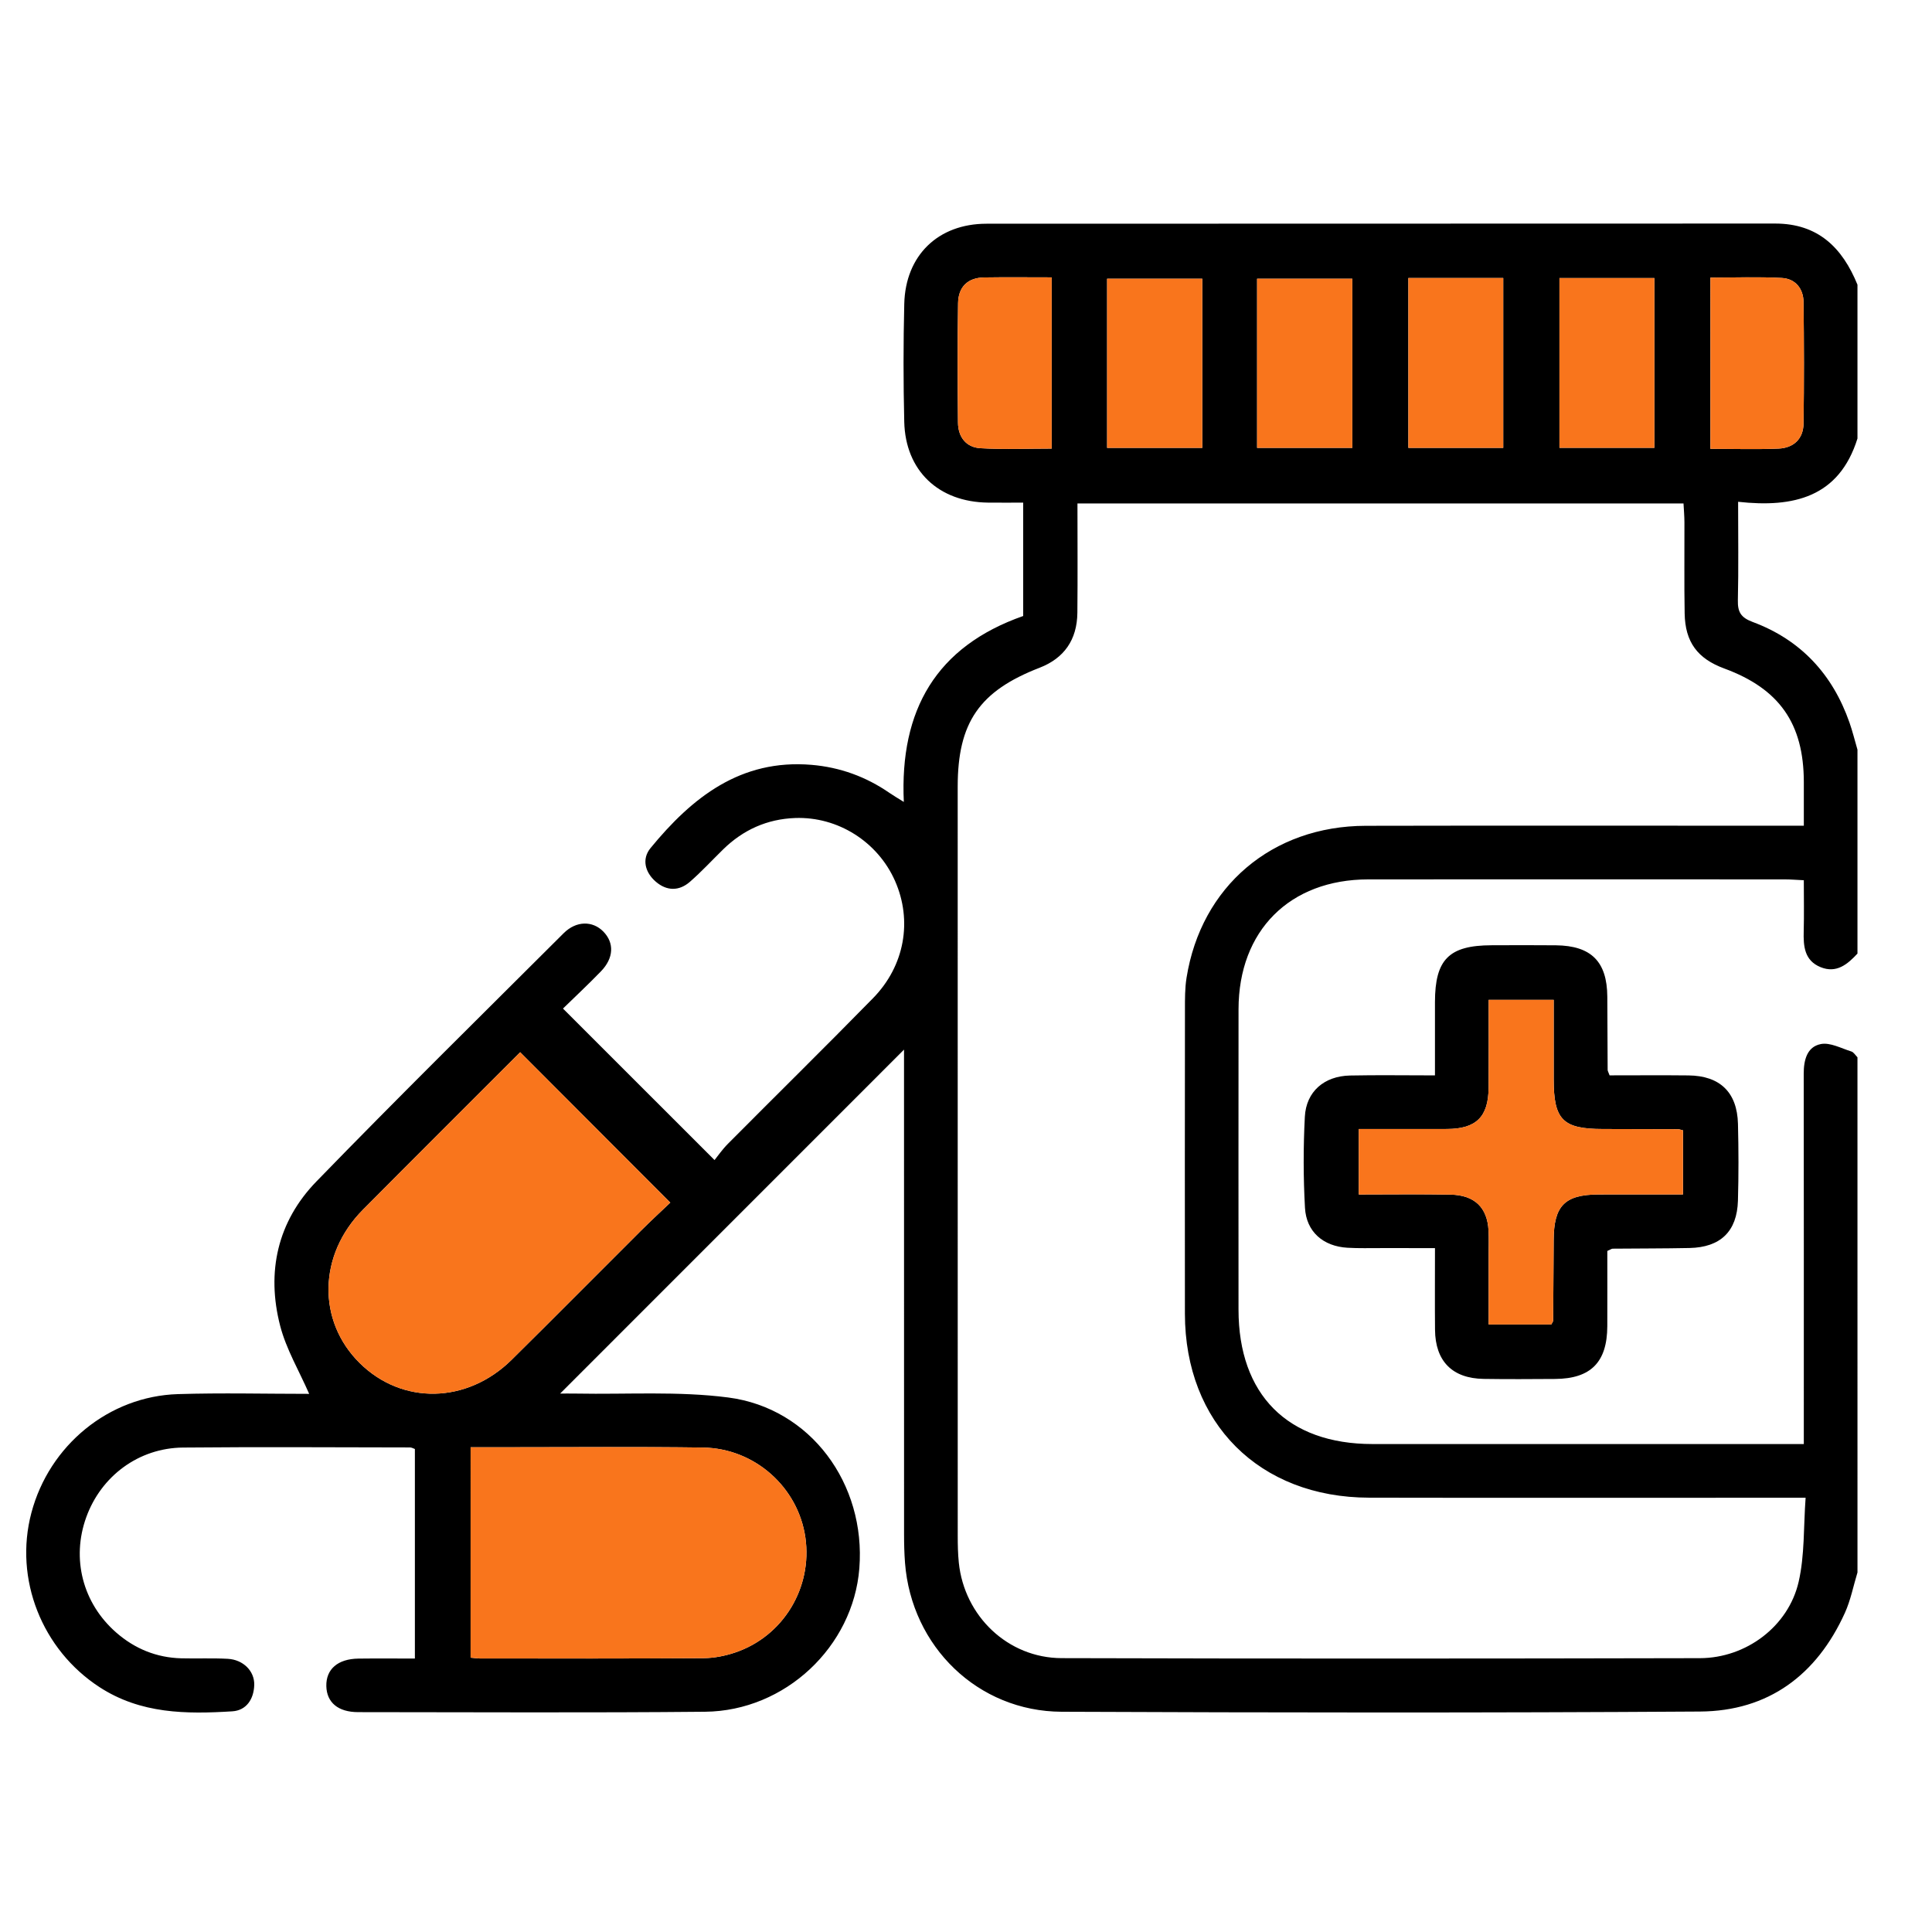
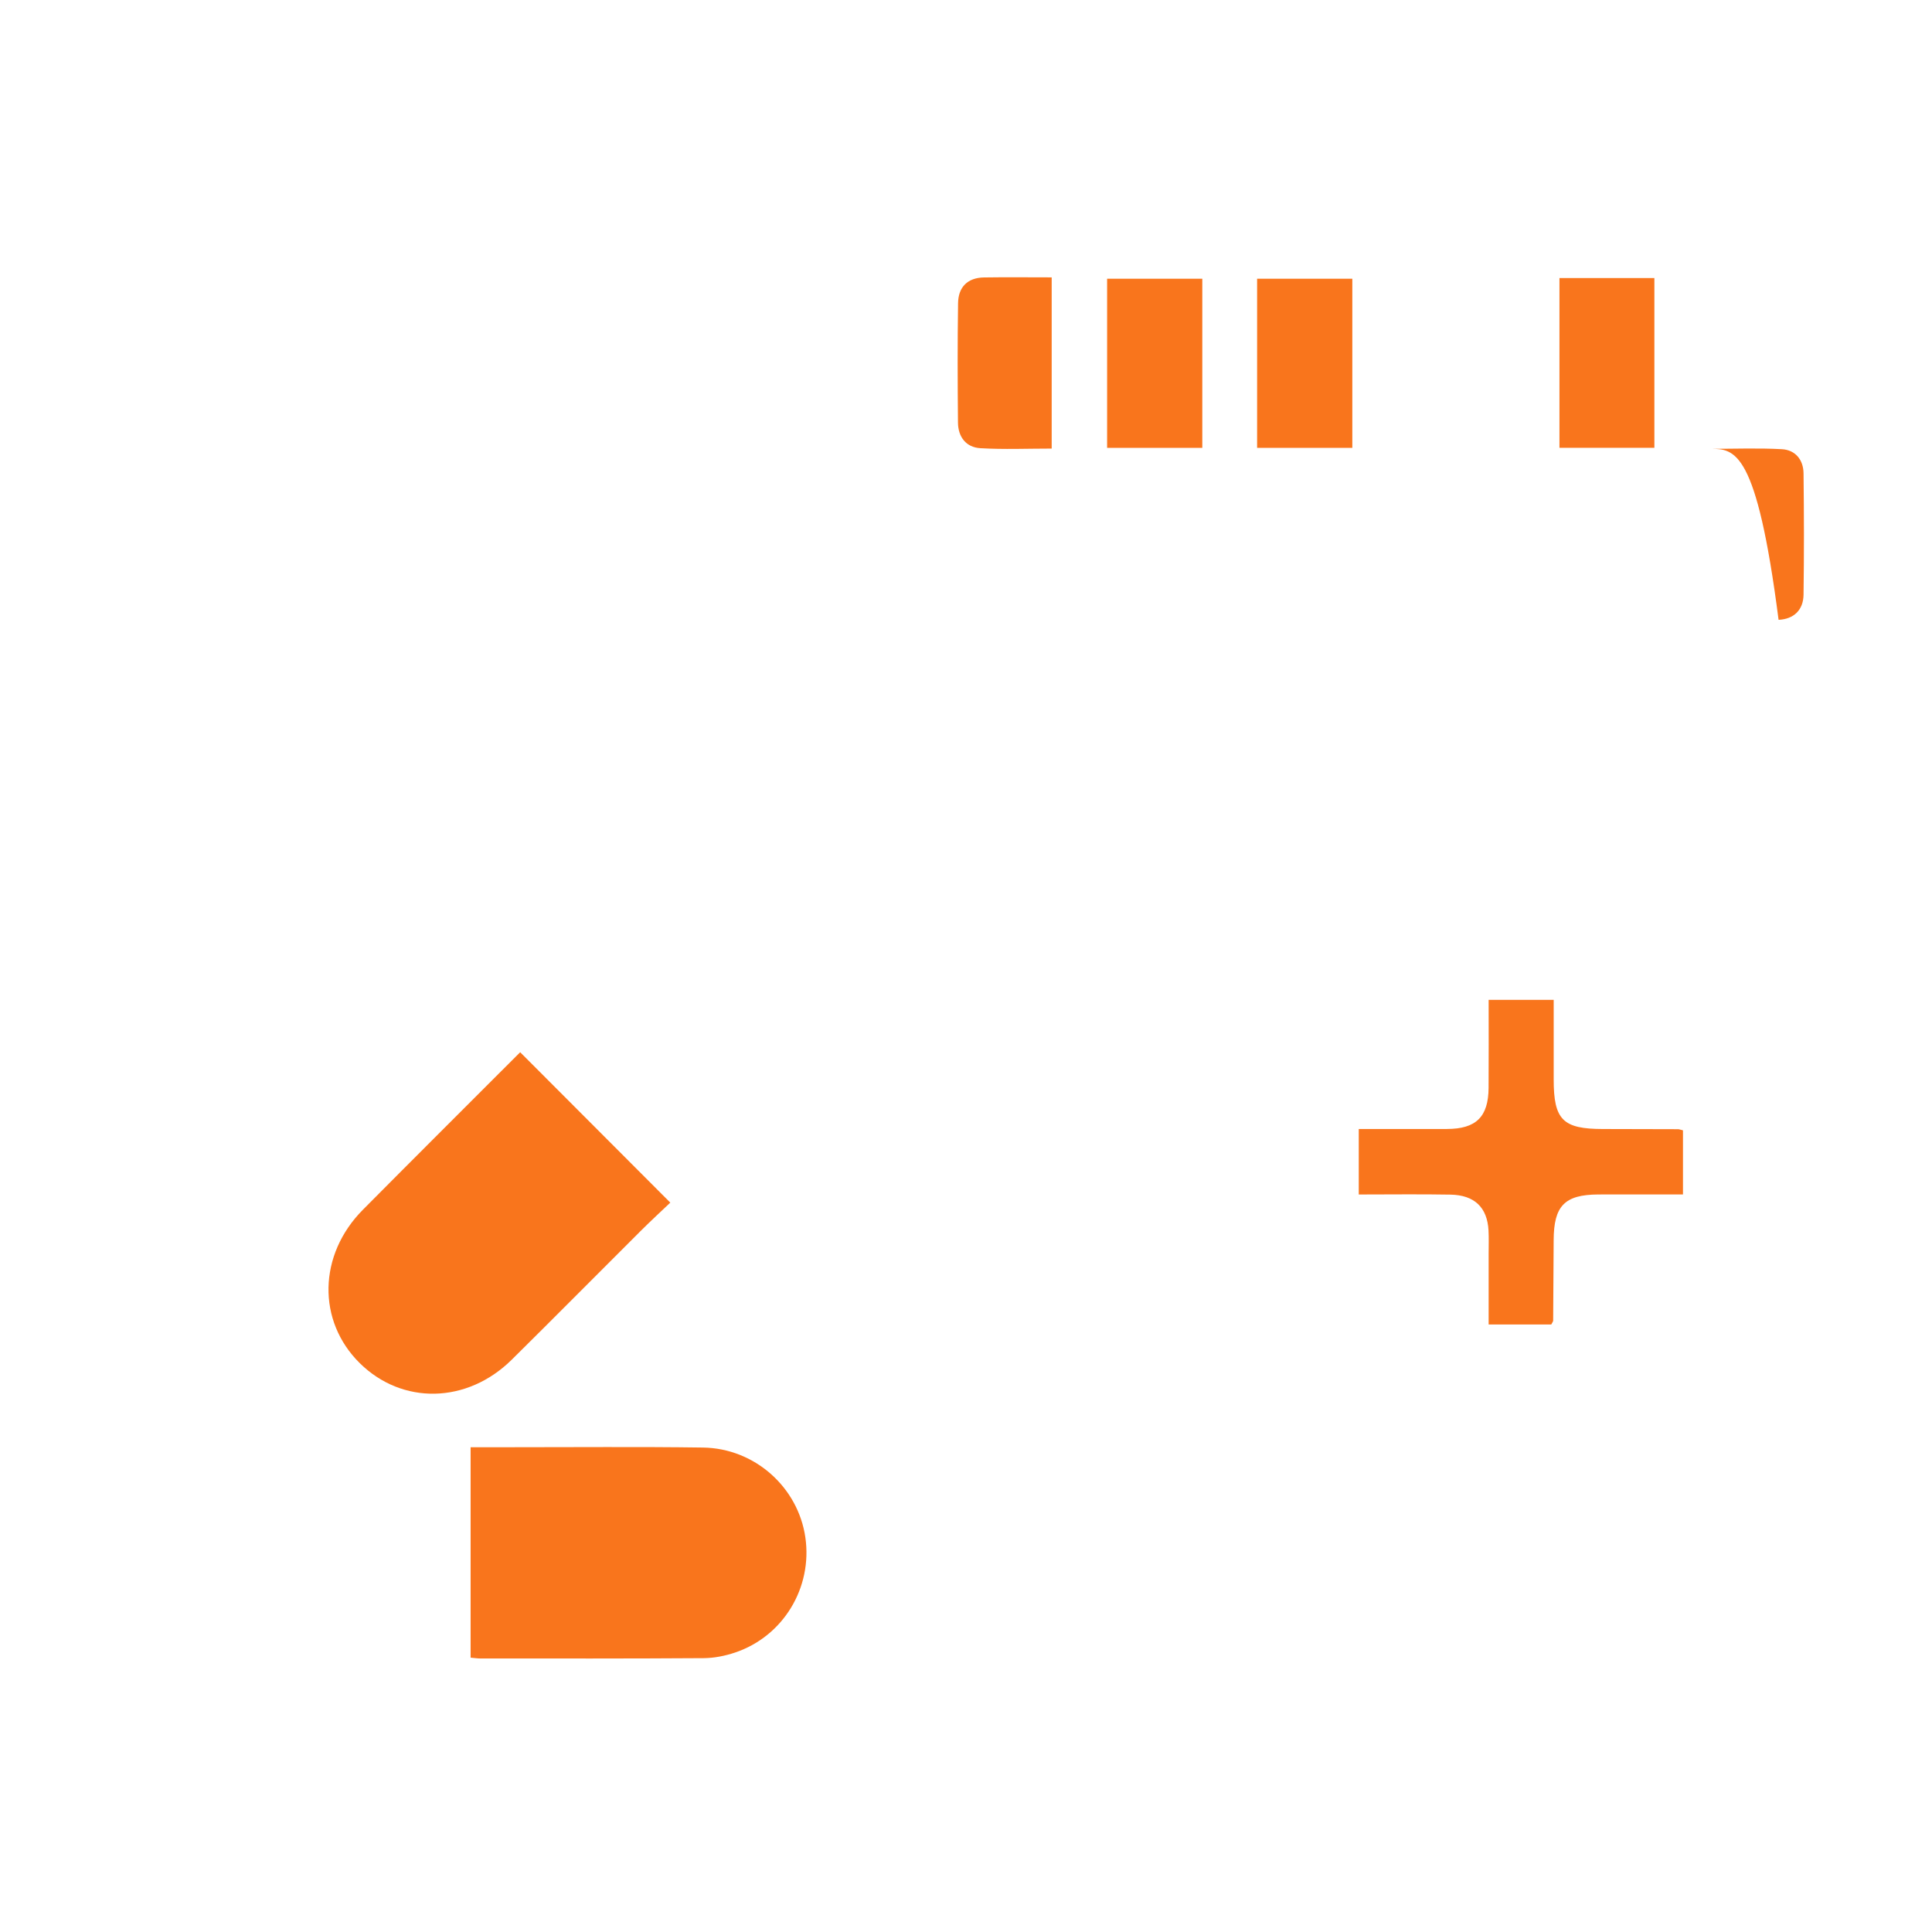
<svg xmlns="http://www.w3.org/2000/svg" version="1.1" id="Layer_1" x="0px" y="0px" viewBox="0 0 200 200" style="enable-background:new 0 0 200 200;" xml:space="preserve">
  <g>
-     <path d="M192.286,162.777c-0.428,1.403-0.707,2.874-1.308,4.198c-2.917,6.424-7.916,10.157-14.997,10.203 c-22.027,0.142-44.055,0.114-66.082,0.022c-8.66-0.036-15.543-6.742-16.212-15.409c-0.076-0.983-0.098-1.972-0.099-2.958 c-0.006-16.043-0.004-32.085-0.004-48.128c0-0.712,0-1.423,0-2.049c-11.908,11.91-23.738,23.742-35.599,35.606 c0.416,0,1.056-0.01,1.697,0.002c5.237,0.097,10.534-0.266,15.698,0.403c8.539,1.106,14.264,8.942,13.579,17.682 c-0.635,8.104-7.666,14.771-15.973,14.851c-11.969,0.115-23.94,0.046-35.91,0.04c-2.077-0.001-3.251-0.998-3.294-2.684 c-0.044-1.758,1.182-2.83,3.326-2.858c1.904-0.024,3.809-0.005,5.841-0.005c0-7.295,0-14.474,0-21.692 c-0.168-0.057-0.334-0.162-0.5-0.162c-7.836-0.009-15.672-0.063-23.508,0.012c-4.581,0.044-8.47,2.948-10.012,7.212 c-1.554,4.297-0.369,8.905,3.103,11.939c1.923,1.68,4.173,2.6,6.737,2.667c1.603,0.042,3.211-0.036,4.811,0.052 c1.6,0.088,2.782,1.27,2.739,2.71c-0.043,1.459-0.81,2.634-2.272,2.726c-4.766,0.298-9.48,0.27-13.744-2.503 c-5.951-3.87-8.873-11.184-7.052-18.053c1.85-6.98,8.019-12.061,15.166-12.282c4.555-0.141,9.118-0.026,13.588-0.026 c-1.042-2.388-2.378-4.627-3.004-7.049c-1.44-5.569-0.273-10.787,3.747-14.93c8.42-8.679,17.04-17.164,25.6-25.706 c1.304-1.301,3.004-1.307,4.115-0.166c1.138,1.169,1.078,2.736-0.249,4.108c-1.326,1.37-2.721,2.672-3.934,3.856 c5.217,5.216,10.299,10.296,15.689,15.685c0.312-0.384,0.792-1.087,1.382-1.681c5.002-5.033,10.062-10.008,15.026-15.078 c3.291-3.361,4.091-8.041,2.272-12.15c-1.79-4.042-5.913-6.66-10.332-6.501c-2.896,0.104-5.38,1.218-7.452,3.244 c-1.146,1.122-2.237,2.306-3.443,3.359c-1.122,0.979-2.399,0.966-3.532-0.01c-1.127-0.972-1.47-2.354-0.548-3.479 c4.297-5.24,9.32-9.232,16.658-8.618c2.94,0.246,5.648,1.223,8.086,2.911c0.383,0.265,0.789,0.498,1.477,0.929 c-0.438-9.517,3.351-16.088,12.358-19.248c0-3.819,0-7.631,0-11.736c-1.237,0-2.441,0.012-3.645-0.002 c-5.118-0.058-8.548-3.302-8.668-8.364c-0.097-4.07-0.098-8.146,0.002-12.216c0.123-5.011,3.503-8.287,8.508-8.29 c27.211-0.018,54.421,0,81.632-0.018c4.455-0.003,6.971,2.494,8.535,6.331c0,5.307,0,10.615,0,15.922 c-1.903,6.088-6.612,7.186-12.355,6.55c0,3.58,0.051,6.888-0.026,10.192c-0.028,1.225,0.315,1.797,1.539,2.252 c4.971,1.849,8.266,5.413,10.014,10.407c0.322,0.921,0.554,1.875,0.828,2.813c0,7.035,0,14.071,0,21.106 c-1.038,1.117-2.178,2.076-3.825,1.402c-1.672-0.684-1.782-2.169-1.74-3.723c0.046-1.712,0.01-3.427,0.01-5.271 c-0.76-0.035-1.361-0.088-1.962-0.088c-14.374-0.005-28.748-0.012-43.122,0c-8.137,0.007-13.425,5.305-13.433,13.445 c-0.011,10.364-0.005,20.728-0.002,31.092c0.002,8.801,5.083,13.911,13.859,13.916c14.189,0.008,28.378,0.002,42.567,0.002 c0.653,0,1.307,0,2.093,0c0-0.908,0-1.576,0-2.243c0-12.03,0.008-24.059-0.01-36.089c-0.002-1.419,0.341-2.798,1.774-3.076 c0.969-0.188,2.111,0.443,3.156,0.768c0.25,0.078,0.424,0.395,0.634,0.602C192.286,127.229,192.286,145.003,192.286,162.777z M111.538,52.12c0,3.917,0.029,7.617-0.009,11.315c-0.029,2.804-1.38,4.71-3.908,5.689c-6.235,2.413-8.481,5.665-8.481,12.319 c-0.003,25.85-0.002,51.7,0.004,77.549c0,0.924,0.018,1.853,0.112,2.771c0.569,5.539,5.078,9.872,10.646,9.887 c22.024,0.062,44.049,0.052,66.073,0.003c4.784-0.011,9.158-3.288,10.22-7.903c0.633-2.754,0.499-5.685,0.722-8.704 c-1.16,0-1.889,0-2.618,0c-14.19,0-28.379,0.021-42.569-0.007c-11.369-0.022-19.055-7.715-19.068-19.038 c-0.012-10.488-0.007-20.976,0.004-31.464c0.001-1.108-0.009-2.232,0.165-3.32c1.511-9.458,8.858-15.709,18.546-15.73 c14.375-0.032,28.749-0.008,43.124-0.008c0.708,0,1.416,0,2.231,0c0-1.7,0.002-3.111,0-4.523c-0.008-6.052-2.531-9.654-8.23-11.751 c-2.773-1.021-4.054-2.731-4.107-5.701c-0.056-3.145-0.011-6.293-0.023-9.439c-0.002-0.647-0.061-1.293-0.095-1.946 C153.283,52.12,132.513,52.12,111.538,52.12z M53.848,108.926c-5.394,5.399-10.855,10.836-16.283,16.307 c-4.627,4.664-4.749,11.503-0.328,15.872c4.397,4.346,11.113,4.22,15.738-0.349c4.474-4.42,8.896-8.893,13.352-13.333 c1.041-1.038,2.124-2.034,3.062-2.928C64.132,119.228,59.053,114.14,53.848,108.926z M48.717,171.601 c0.43,0.037,0.727,0.086,1.025,0.086c7.702,0,15.404,0.018,23.106-0.035c1.086-0.007,2.214-0.234,3.248-0.581 c4.985-1.676,8.024-6.709,7.276-11.913c-0.747-5.193-5.238-9.231-10.603-9.307c-6.653-0.094-13.309-0.029-19.963-0.033 c-1.337-0.001-2.674,0-4.088,0C48.717,157.148,48.717,164.274,48.717,171.601z M161.434,28.786c0,5.895,0,11.709,0,17.569 c3.348,0,6.572,0,9.827,0c0-5.93,0-11.735,0-17.569C167.918,28.786,164.731,28.786,161.434,28.786z M124.462,28.852 c-3.427,0-6.655,0-9.854,0c0,5.915,0,11.682,0,17.508c3.332,0,6.557,0,9.854,0C124.462,40.474,124.462,34.706,124.462,28.852z M130.135,46.361c3.387,0,6.612,0,9.857,0c0-5.927,0-11.736,0-17.509c-3.367,0-6.591,0-9.857,0 C130.135,34.721,130.135,40.442,130.135,46.361z M145.793,28.781c0,5.977,0,11.736,0,17.583c3.331,0,6.554,0,9.822,0 c0-5.919,0-11.722,0-17.583C152.292,28.781,149.112,28.781,145.793,28.781z M108.871,28.713c-2.465,0-4.737-0.027-7.008,0.009 c-1.708,0.027-2.658,1.005-2.683,2.66c-0.062,4.123-0.048,8.247-0.009,12.37c0.014,1.481,0.838,2.559,2.317,2.646 c2.43,0.142,4.874,0.039,7.384,0.039C108.871,40.473,108.871,34.712,108.871,28.713z M177.064,46.463 c2.511,0,4.786,0.072,7.054-0.025c1.554-0.067,2.562-1.003,2.584-2.595c0.058-4.19,0.051-8.381,0-12.571 c-0.017-1.402-0.849-2.421-2.246-2.497c-2.437-0.133-4.887-0.037-7.392-0.037C177.064,34.711,177.064,40.48,177.064,46.463z" />
    <path style="fill:#F9751C;" d="M53.848,108.926c5.205,5.214,10.283,10.302,15.54,15.569c-0.937,0.894-2.02,1.89-3.062,2.928 c-4.455,4.44-8.878,8.913-13.352,13.333c-4.625,4.569-11.34,4.695-15.738,0.349c-4.421-4.369-4.299-11.208,0.328-15.872 C42.993,119.762,48.455,114.325,53.848,108.926z" />
    <path style="fill:#F9751C;" d="M48.717,171.601c0-7.327,0-14.452,0-21.784c1.414,0,2.751-0.001,4.088,0 c6.655,0.004,13.31-0.061,19.963,0.033c5.364,0.076,9.856,4.114,10.603,9.307c0.748,5.205-2.291,10.237-7.276,11.913 c-1.034,0.348-2.161,0.574-3.248,0.581c-7.702,0.053-15.404,0.035-23.106,0.035C49.444,171.687,49.147,171.638,48.717,171.601z" />
    <path style="fill:#F9751C;" d="M161.434,28.786c3.298,0,6.485,0,9.827,0c0,5.834,0,11.639,0,17.569c-3.255,0-6.48,0-9.827,0 C161.434,40.496,161.434,34.681,161.434,28.786z" />
    <path style="fill:#F9751C;" d="M124.462,28.852c0,5.854,0,11.622,0,17.508c-3.297,0-6.522,0-9.854,0c0-5.826,0-11.593,0-17.508 C117.807,28.852,121.035,28.852,124.462,28.852z" />
    <path style="fill:#F9751C;" d="M130.135,46.361c0-5.919,0-11.641,0-17.509c3.266,0,6.49,0,9.857,0c0,5.773,0,11.582,0,17.509 C136.748,46.361,133.522,46.361,130.135,46.361z" />
-     <path style="fill:#F9751C;" d="M145.793,28.781c3.319,0,6.499,0,9.822,0c0,5.861,0,11.665,0,17.583c-3.267,0-6.491,0-9.822,0 C145.793,40.517,145.793,34.758,145.793,28.781z" />
    <path style="fill:#F9751C;" d="M108.871,28.713c0,5.999,0,11.76,0,17.723c-2.51,0-4.954,0.104-7.384-0.039 c-1.479-0.087-2.302-1.165-2.317-2.646c-0.039-4.123-0.053-8.248,0.009-12.37c0.025-1.655,0.974-2.632,2.683-2.66 C104.133,28.686,106.406,28.713,108.871,28.713z" />
-     <path style="fill:#F9751C;" d="M177.064,46.463c0-5.984,0-11.752,0-17.726c2.504,0,4.954-0.096,7.392,0.037 c1.397,0.076,2.229,1.095,2.246,2.497c0.051,4.19,0.059,8.382,0,12.571c-0.022,1.593-1.03,2.529-2.584,2.595 C181.85,46.536,179.575,46.463,177.064,46.463z" />
-     <path d="M166.624,111.321c2.755,0,5.464-0.023,8.172,0.006c3.257,0.035,5.036,1.752,5.118,5.014 c0.066,2.65,0.073,5.304-0.003,7.953c-0.092,3.185-1.81,4.833-5.017,4.899c-2.649,0.055-5.3,0.043-7.95,0.069 c-0.111,0.001-0.22,0.091-0.555,0.237c0,2.531,0.008,5.16-0.002,7.79c-0.014,3.724-1.706,5.436-5.405,5.46 c-2.466,0.016-4.933,0.033-7.399-0.006c-3.242-0.051-4.999-1.833-5.03-5.078c-0.025-2.709-0.005-5.419-0.005-8.462 c-1.911,0-3.731,0.003-5.551-0.001c-1.171-0.003-2.345,0.033-3.513-0.036c-2.501-0.147-4.255-1.648-4.393-4.134 c-0.174-3.133-0.178-6.29-0.014-9.424c0.137-2.616,2.007-4.215,4.678-4.271c2.832-0.059,5.667-0.013,8.792-0.013 c0-2.587-0.002-5.088,0-7.589c0.005-4.418,1.452-5.871,5.862-5.882c2.22-0.006,4.439-0.02,6.659,0.004 c3.657,0.041,5.297,1.69,5.32,5.317c0.016,2.527,0.019,5.055,0.035,7.582C166.425,110.869,166.5,110.98,166.624,111.321z M160.589,137.108c0.096-0.193,0.194-0.297,0.195-0.403c0.024-2.775,0.041-5.55,0.052-8.326c0.013-3.551,1.134-4.706,4.612-4.728 c1.296-0.008,2.591-0.002,3.887-0.002c1.632,0,3.264,0,4.888,0c0-2.444,0-4.562,0-6.638c-0.276-0.065-0.396-0.117-0.515-0.117 c-2.591-0.01-5.182-0.017-7.773-0.019c-4.154-0.004-5.095-0.949-5.096-5.13c-0.001-2.749,0-5.498,0-8.239c-2.37,0-4.447,0-6.734,0 c0,3.099,0.017,6.105-0.005,9.11c-0.022,3.002-1.288,4.245-4.307,4.256c-3.008,0.011-6.016,0.002-9.133,0.002 c0,2.306,0,4.429,0,6.779c3.234,0,6.365-0.043,9.494,0.014c2.497,0.045,3.815,1.335,3.939,3.718c0.042,0.8,0.011,1.604,0.012,2.406 c0.001,2.438,0,4.875,0,7.317C156.48,137.108,158.554,137.108,160.589,137.108z" />
+     <path style="fill:#F9751C;" d="M177.064,46.463c2.504,0,4.954-0.096,7.392,0.037 c1.397,0.076,2.229,1.095,2.246,2.497c0.051,4.19,0.059,8.382,0,12.571c-0.022,1.593-1.03,2.529-2.584,2.595 C181.85,46.536,179.575,46.463,177.064,46.463z" />
    <path style="fill:#F9751C;" d="M160.589,137.108c-2.035,0-4.109,0-6.486,0c0-2.442,0-4.88,0-7.317c0-0.802,0.03-1.606-0.012-2.406 c-0.124-2.383-1.442-3.673-3.939-3.718c-3.129-0.056-6.26-0.014-9.494-0.014c0-2.35,0-4.473,0-6.779 c3.117,0,6.125,0.009,9.133-0.002c3.018-0.011,4.285-1.254,4.307-4.256c0.022-3.005,0.005-6.011,0.005-9.11 c2.287,0,4.364,0,6.734,0c0,2.74-0.001,5.489,0,8.239c0.001,4.181,0.943,5.127,5.096,5.13c2.591,0.002,5.182,0.009,7.773,0.019 c0.12,0,0.239,0.053,0.515,0.117c0,2.076,0,4.194,0,6.638c-1.624,0-3.256,0-4.888,0c-1.296,0-2.591-0.007-3.887,0.002 c-3.478,0.022-4.598,1.178-4.612,4.728c-0.01,2.775-0.028,5.55-0.052,8.326C160.782,136.811,160.685,136.915,160.589,137.108z" />
  </g>
</svg>